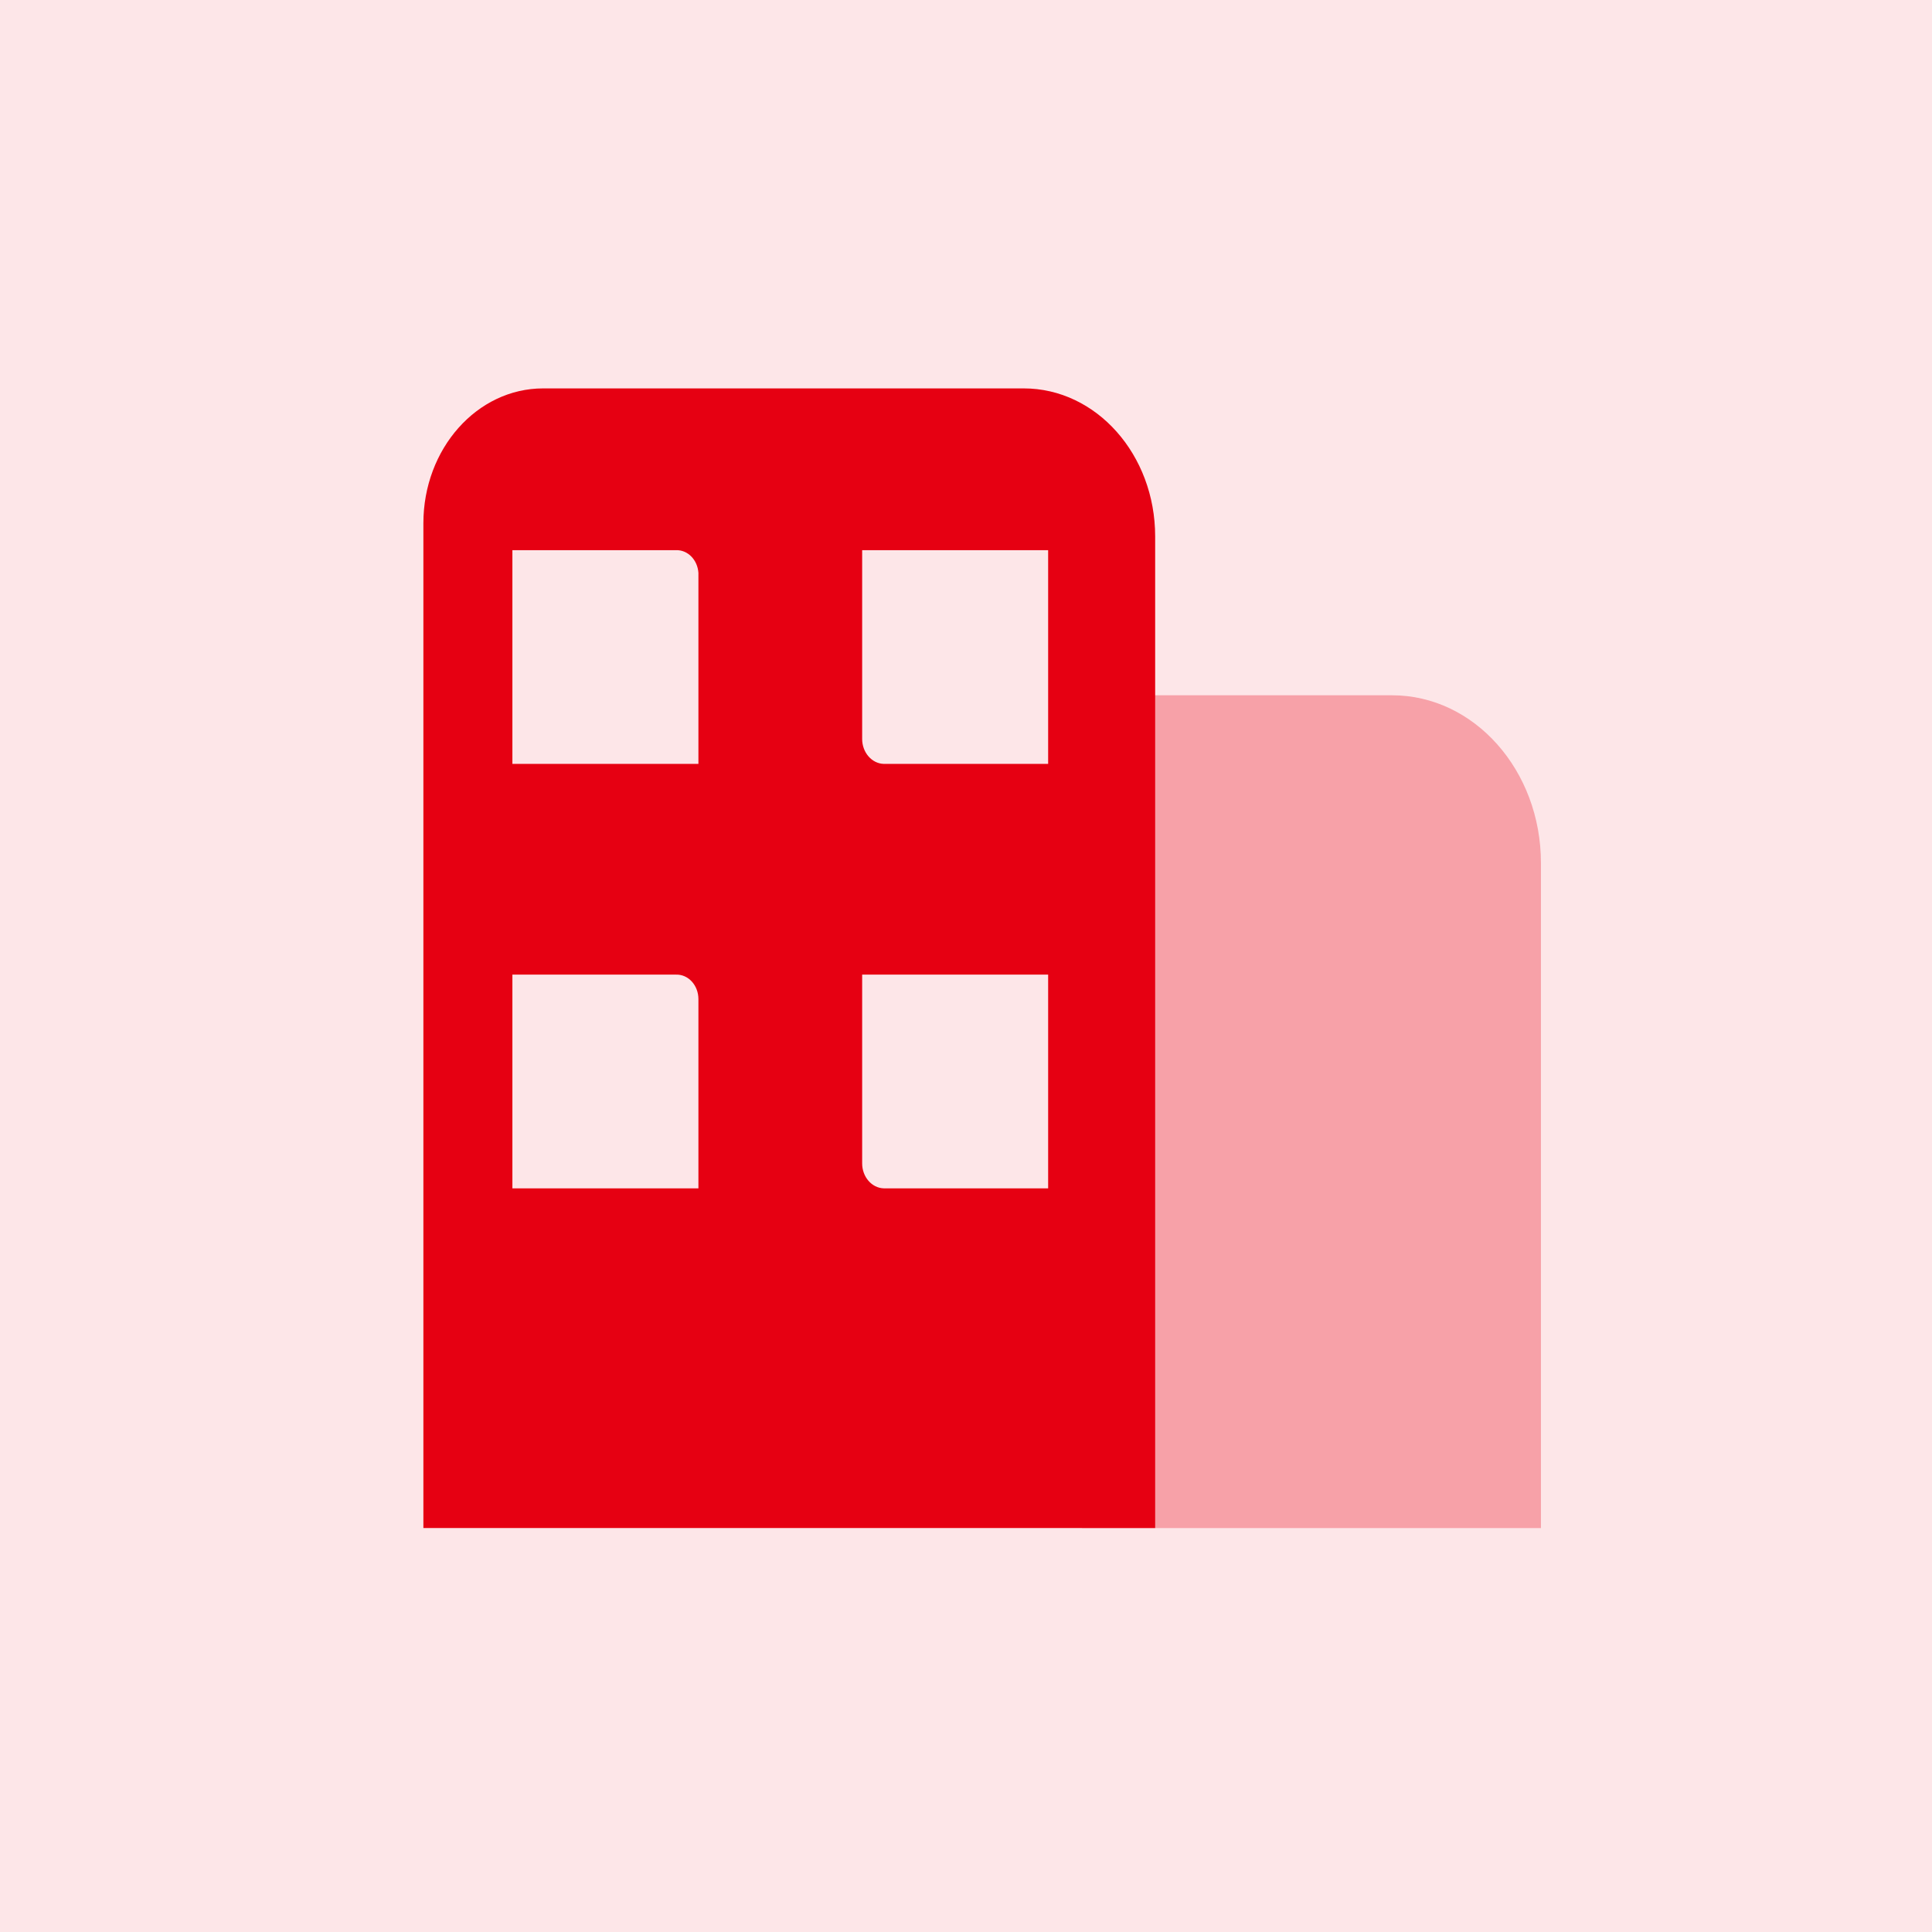
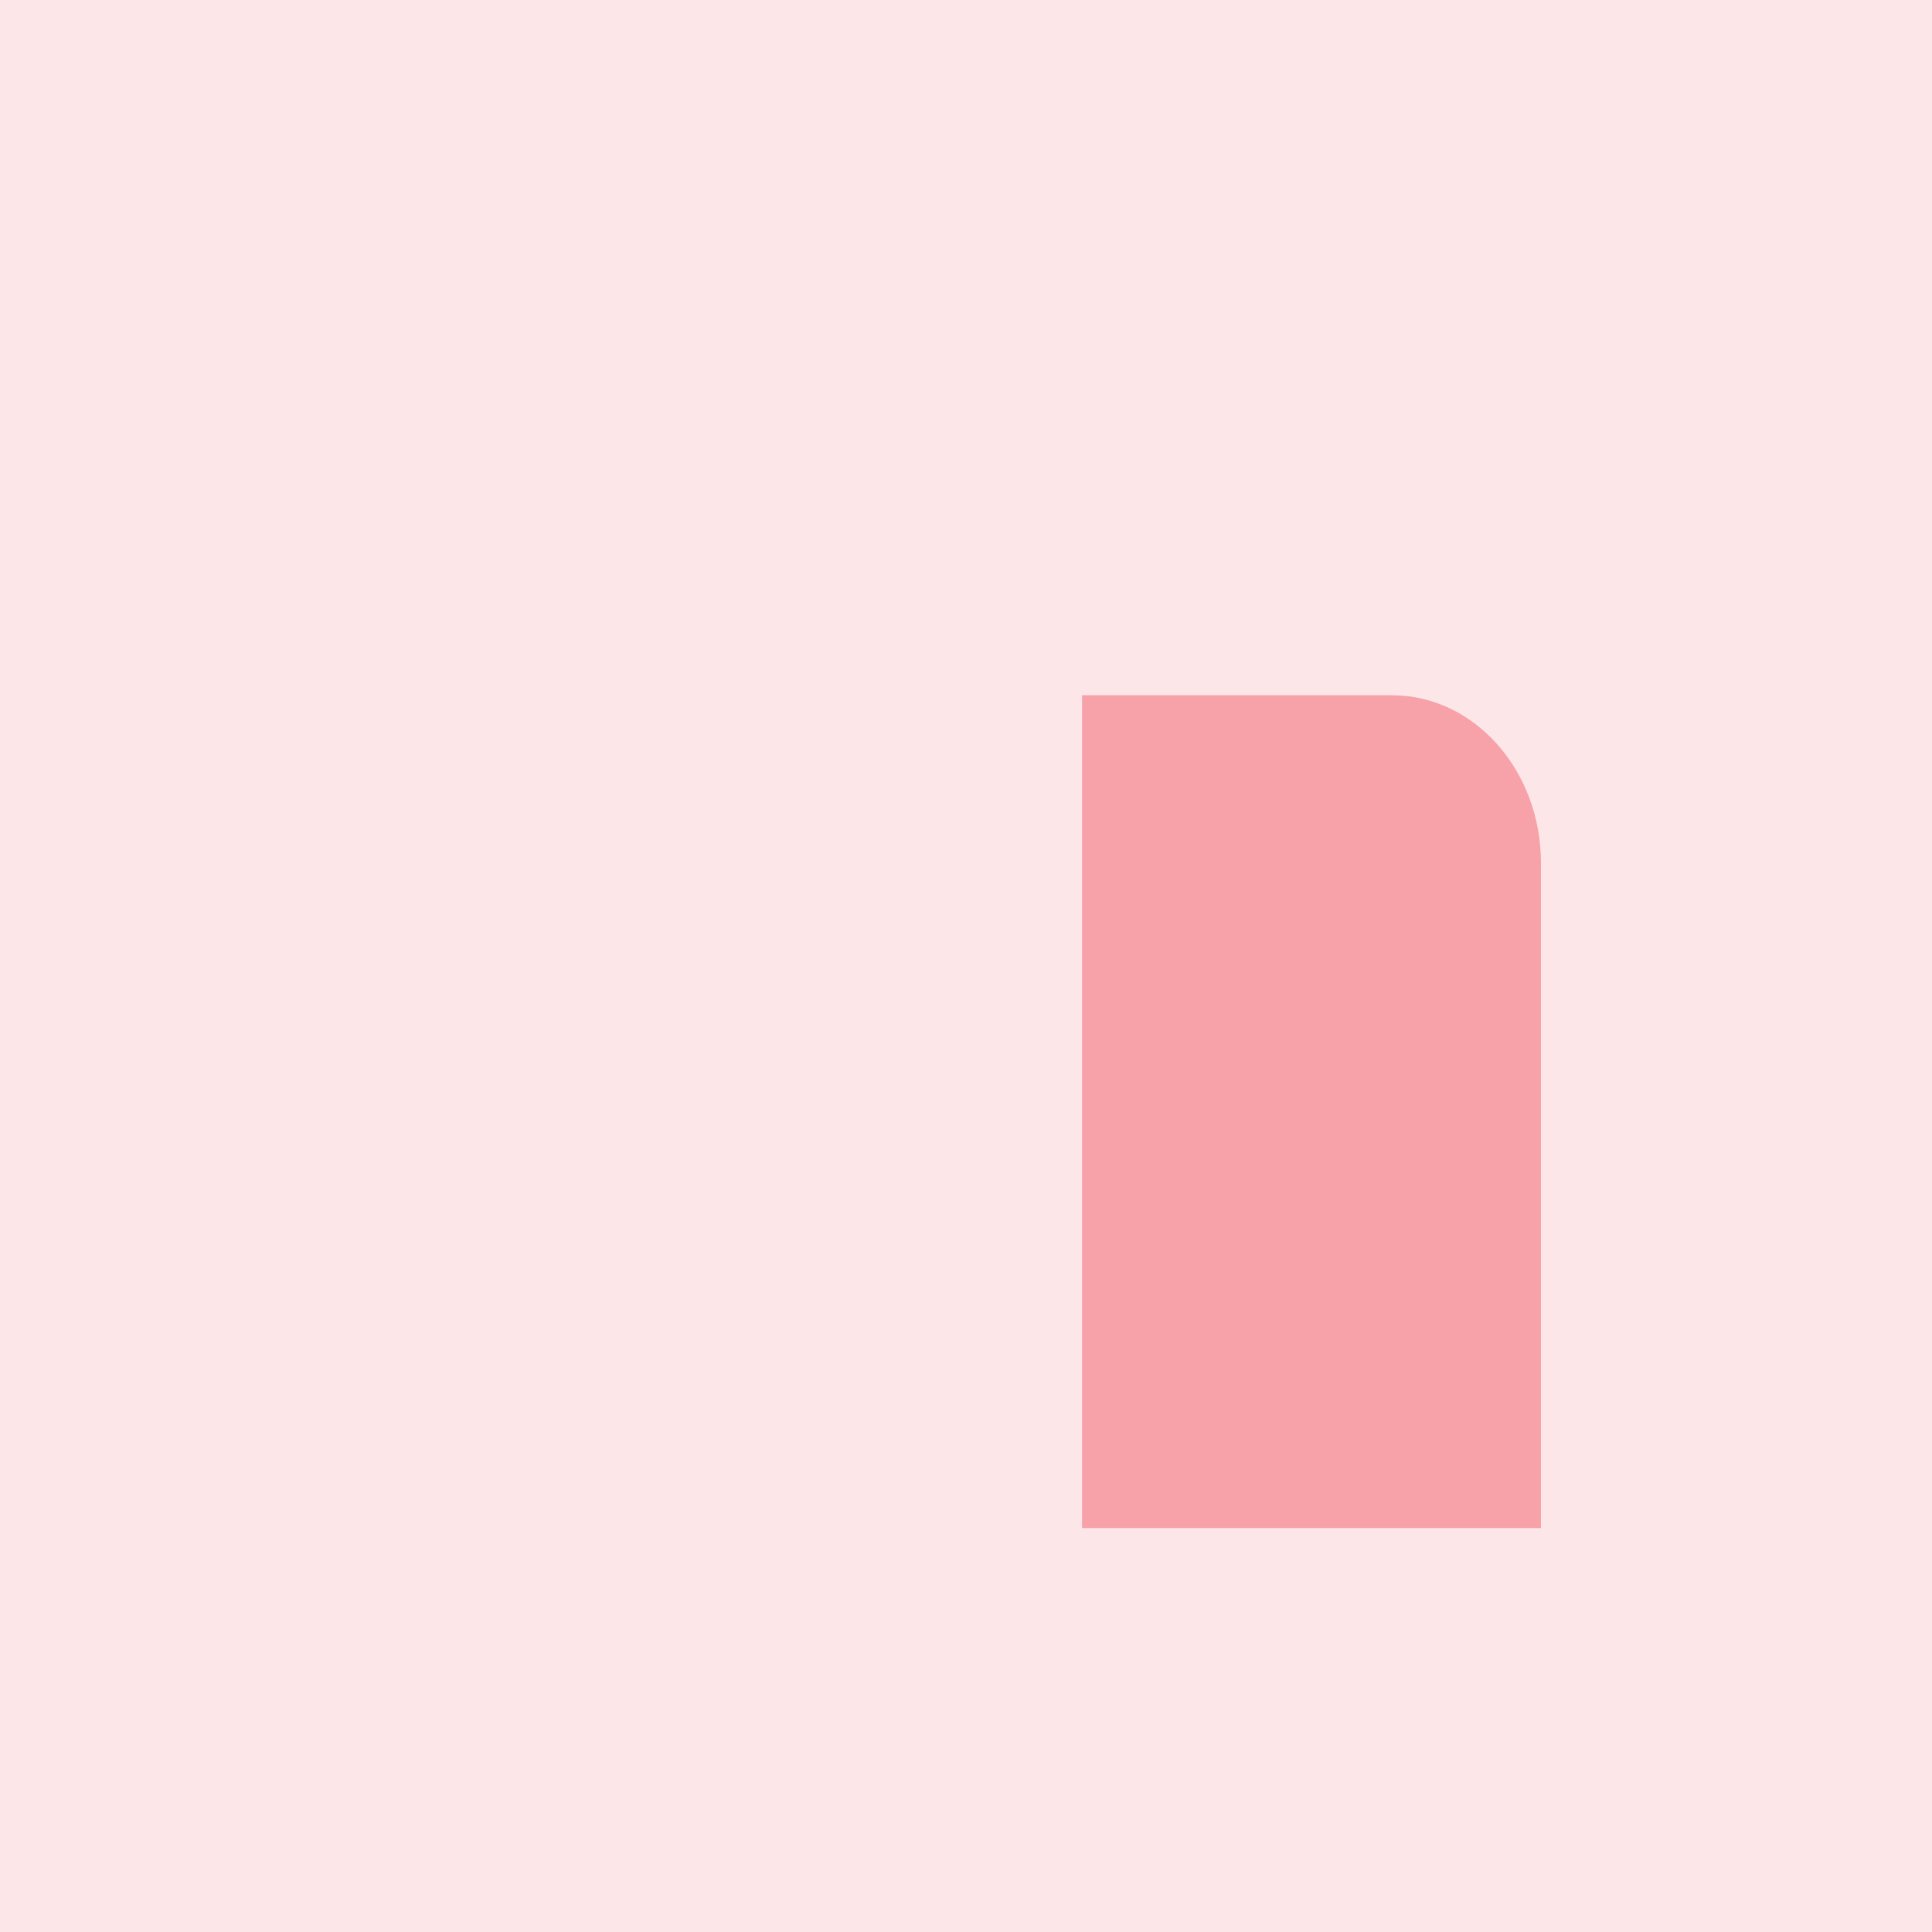
<svg xmlns="http://www.w3.org/2000/svg" viewBox="0 0 56 56" height="56" width="56" version="1.1" fill="none">
  <g>
    <g style="opacity:0.1;">
      <rect fill-opacity="1" fill="#E60012" rx="0" height="56" width="56" y="0" x="0" />
    </g>
    <g style="opacity:0.3;">
      <path fill-opacity="1" fill="#E60012" d="M31.364,20.153L40.349,20.153C42.732,20.153,44.665,22.33,44.665,25.015L44.665,44.292L31.364,44.292L31.364,20.066L31.364,20.153Z" />
    </g>
    <g>
-       <path fill-opacity="1" fill="#E60012" d="M12.272,15.168L12.272,44.291L33.483,44.291L33.483,15.549C33.483,13.179,31.778,11.258,29.674,11.258L15.743,11.258C13.826,11.258,12.272,13.009,12.272,15.168ZM20.244,29.012L20.244,34.445L14.852,34.445L14.852,28.25L19.598,28.25C19.952,28.24,20.244,28.561,20.244,28.96L20.244,29.012ZM20.244,16.709L20.244,22.142L14.852,22.142L14.852,15.947L19.598,15.947C19.935,15.937,20.219,16.227,20.244,16.605L20.244,16.709ZM30.381,34.445L25.619,34.445C25.269,34.436,24.989,34.113,24.99,33.718L24.99,28.25L30.381,28.25L30.381,34.445ZM30.381,22.142L25.619,22.142C25.269,22.133,24.989,21.81,24.99,21.415L24.99,15.947L30.381,15.947L30.381,22.142Z" />
-     </g>
+       </g>
  </g>
</svg>